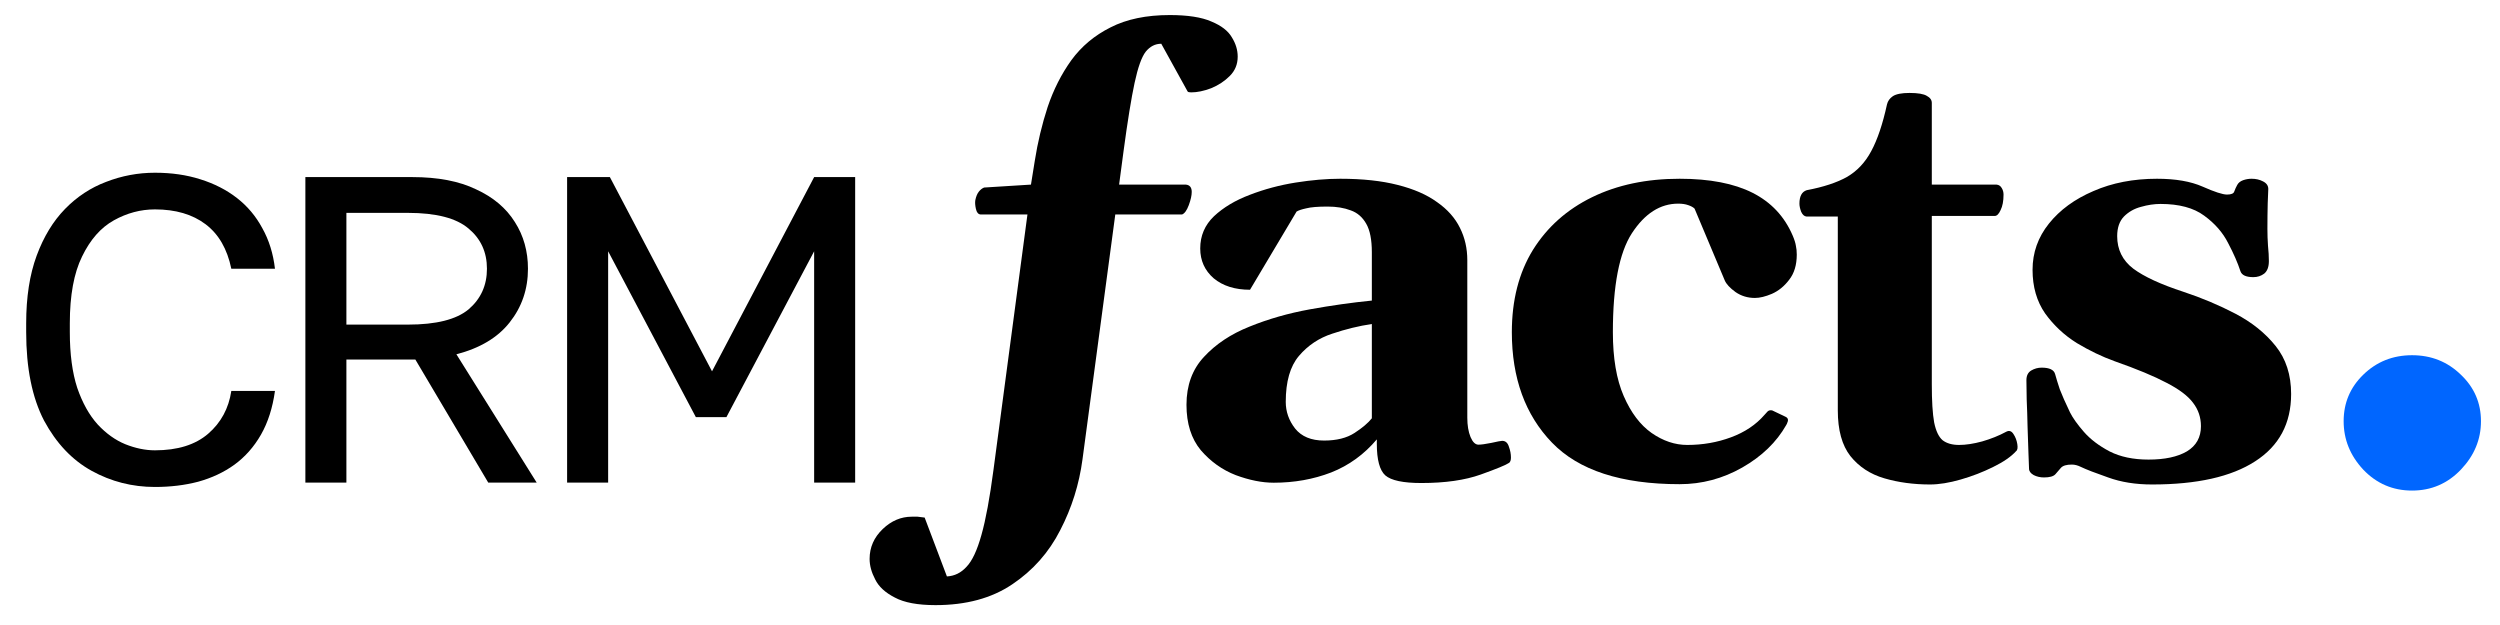
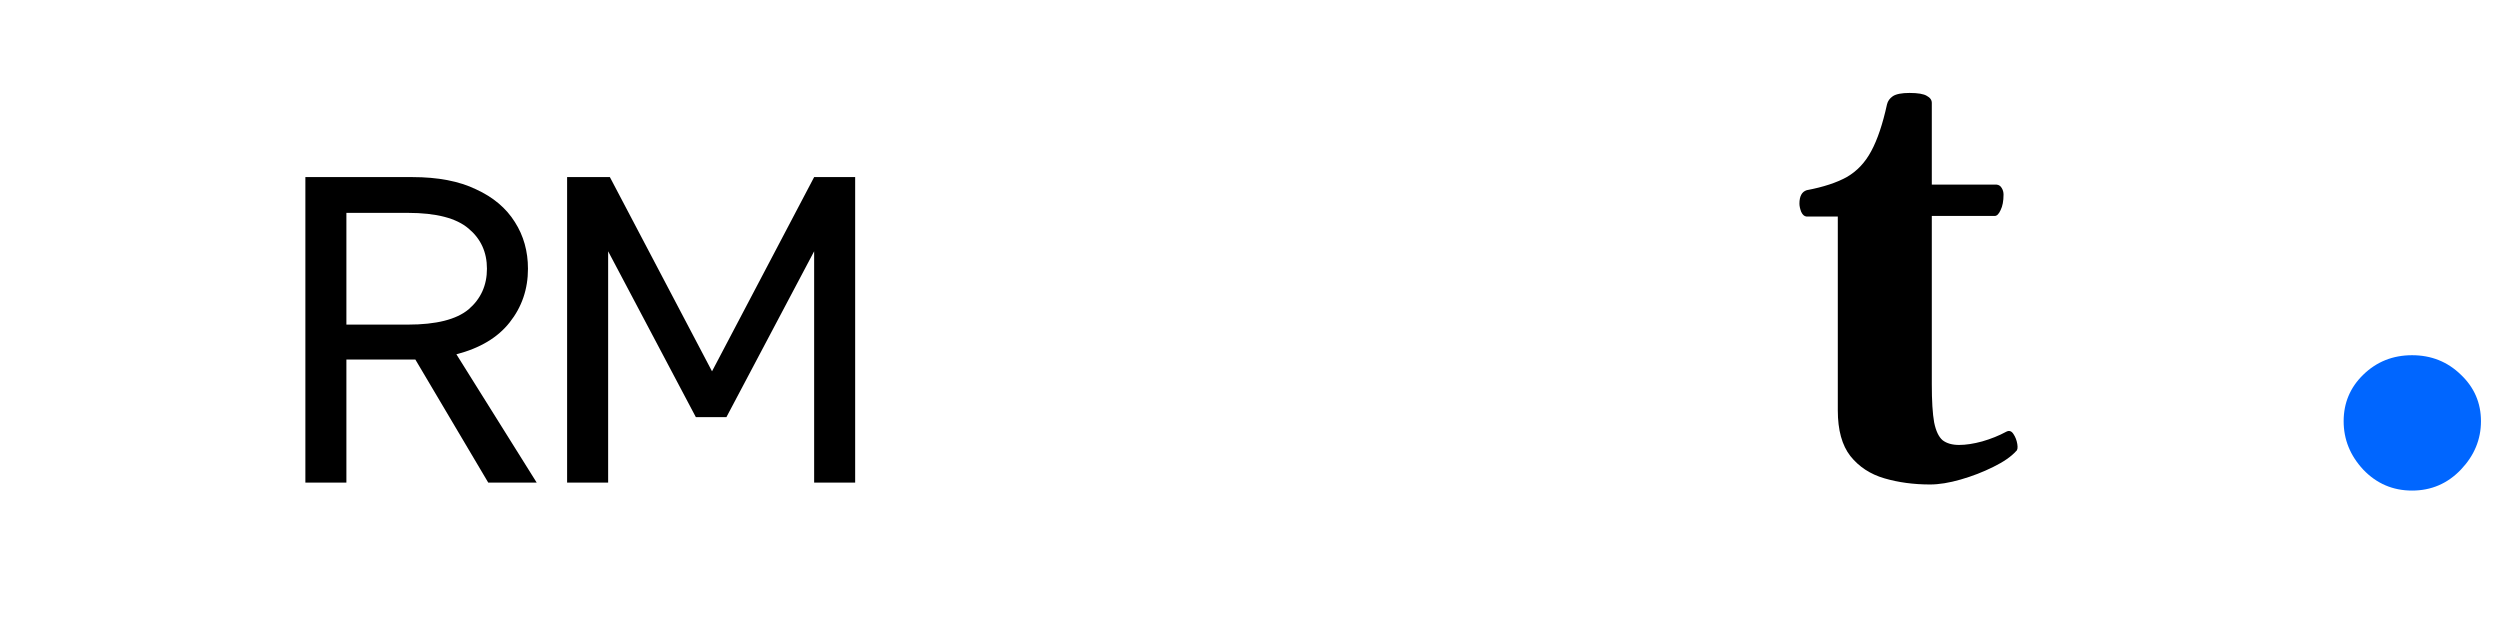
<svg xmlns="http://www.w3.org/2000/svg" width="140" height="35" viewBox="0 0 140 35" fill="none">
-   <path d="M8.676 27.27C7.406 27.27 6.224 26.969 5.132 26.366C4.041 25.763 3.153 24.826 2.468 23.555C1.8 22.268 1.466 20.614 1.466 18.594V18.105C1.466 16.639 1.662 15.376 2.053 14.317C2.444 13.258 2.974 12.386 3.642 11.701C4.31 11.017 5.075 10.512 5.939 10.186C6.819 9.844 7.731 9.673 8.676 9.673C9.605 9.673 10.453 9.795 11.218 10.04C12.001 10.284 12.685 10.634 13.271 11.09C13.858 11.547 14.331 12.109 14.689 12.777C15.064 13.445 15.3 14.203 15.398 15.05H12.954C12.726 13.942 12.245 13.111 11.512 12.557C10.778 12.003 9.833 11.726 8.676 11.726C7.878 11.726 7.112 11.93 6.379 12.337C5.646 12.744 5.051 13.421 4.595 14.366C4.139 15.294 3.91 16.541 3.91 18.105V18.594C3.91 19.832 4.049 20.875 4.326 21.722C4.619 22.57 5.002 23.254 5.475 23.775C5.947 24.28 6.46 24.647 7.014 24.875C7.585 25.103 8.139 25.218 8.676 25.218C9.947 25.218 10.941 24.908 11.658 24.289C12.375 23.669 12.807 22.871 12.954 21.893H15.398C15.267 22.838 15.007 23.653 14.616 24.338C14.225 25.022 13.728 25.584 13.125 26.024C12.538 26.448 11.862 26.765 11.096 26.977C10.347 27.173 9.54 27.27 8.676 27.27Z" fill="black" />
  <path d="M17.101 27.026V9.917H23.089C24.523 9.917 25.712 10.145 26.658 10.602C27.619 11.042 28.344 11.653 28.833 12.435C29.322 13.2 29.566 14.072 29.566 15.05C29.566 16.191 29.224 17.193 28.54 18.056C27.872 18.904 26.878 19.498 25.558 19.84L30.055 27.026H27.342L23.26 20.134H19.398V27.026H17.101ZM19.398 18.178H22.845C24.425 18.178 25.558 17.893 26.242 17.323C26.926 16.736 27.269 15.979 27.269 15.05C27.269 14.121 26.926 13.372 26.242 12.801C25.558 12.215 24.425 11.921 22.845 11.921H19.398V18.178Z" fill="black" />
  <path d="M31.758 27.026V9.917H34.153L39.873 20.794L45.592 9.917H47.889V27.026H45.592V14.072L40.679 23.36H38.968L34.056 14.072V27.026H31.758Z" fill="black" />
-   <path d="M52.388 33.887C51.393 33.887 50.633 33.745 50.108 33.461C49.572 33.187 49.206 32.849 49.009 32.444C48.802 32.05 48.698 31.668 48.698 31.296C48.698 30.651 48.944 30.093 49.436 29.623C49.917 29.164 50.458 28.935 51.059 28.935C51.147 28.935 51.256 28.935 51.387 28.935C51.507 28.946 51.639 28.962 51.781 28.984L53.027 32.28C53.453 32.258 53.82 32.078 54.126 31.739C54.443 31.411 54.722 30.815 54.962 29.951C55.203 29.099 55.427 27.885 55.635 26.311L57.537 12.011H54.913C54.782 12 54.694 11.896 54.651 11.699C54.607 11.503 54.596 11.339 54.618 11.207C54.661 11 54.727 10.841 54.815 10.732C54.902 10.623 55 10.546 55.11 10.502L57.734 10.338L57.947 9.01C58.111 7.971 58.351 6.966 58.668 5.993C58.996 5.02 59.439 4.145 59.997 3.369C60.565 2.592 61.298 1.98 62.194 1.532C63.091 1.073 64.195 0.843 65.507 0.843C66.513 0.843 67.289 0.964 67.835 1.204C68.393 1.434 68.775 1.729 68.983 2.09C69.202 2.439 69.311 2.8 69.311 3.172C69.311 3.598 69.164 3.959 68.868 4.254C68.573 4.549 68.223 4.779 67.819 4.943C67.414 5.096 67.043 5.173 66.704 5.173C66.594 5.173 66.529 5.156 66.507 5.123L65.031 2.45C64.692 2.45 64.403 2.598 64.162 2.893C63.932 3.188 63.725 3.768 63.539 4.631C63.353 5.495 63.145 6.78 62.916 8.485L62.67 10.338H66.409C66.627 10.36 66.737 10.497 66.737 10.748C66.737 10.945 66.682 11.191 66.573 11.486C66.463 11.781 66.338 11.956 66.195 12.011H62.456L60.62 25.721C60.434 27.12 60.019 28.443 59.373 29.689C58.739 30.935 57.843 31.947 56.684 32.723C55.536 33.499 54.104 33.887 52.388 33.887Z" fill="black" />
-   <path d="M66.443 22.67C66.443 21.577 66.771 20.68 67.427 19.981C68.083 19.27 68.93 18.707 69.969 18.292C71.018 17.865 72.144 17.543 73.347 17.324C74.56 17.105 75.719 16.942 76.823 16.832V14.126C76.823 13.427 76.719 12.896 76.512 12.536C76.304 12.164 76.014 11.912 75.642 11.781C75.271 11.639 74.839 11.568 74.347 11.568C73.8 11.568 73.401 11.601 73.15 11.667C72.898 11.721 72.718 11.781 72.609 11.847L70.001 16.226C69.159 16.226 68.482 16.012 67.968 15.586C67.465 15.149 67.213 14.591 67.213 13.913C67.213 13.203 67.47 12.601 67.984 12.109C68.509 11.617 69.176 11.218 69.985 10.912C70.805 10.595 71.663 10.366 72.559 10.223C73.456 10.081 74.287 10.01 75.052 10.01C76.299 10.01 77.37 10.125 78.266 10.355C79.174 10.584 79.912 10.907 80.48 11.322C81.06 11.727 81.486 12.208 81.759 12.765C82.033 13.312 82.169 13.913 82.169 14.569V23.392C82.169 23.818 82.229 24.179 82.35 24.474C82.47 24.758 82.618 24.901 82.793 24.901C82.945 24.901 83.186 24.868 83.514 24.802C83.853 24.726 84.055 24.687 84.121 24.687C84.307 24.687 84.432 24.797 84.498 25.015C84.575 25.223 84.613 25.425 84.613 25.622C84.613 25.764 84.58 25.863 84.514 25.917C84.339 26.038 83.809 26.256 82.924 26.573C82.038 26.89 80.928 27.049 79.595 27.049C78.578 27.049 77.906 26.907 77.578 26.622C77.261 26.338 77.102 25.748 77.102 24.851V24.605C76.391 25.447 75.539 26.065 74.544 26.458C73.549 26.841 72.478 27.032 71.33 27.032C70.674 27.032 69.963 26.89 69.198 26.606C68.443 26.311 67.793 25.846 67.246 25.212C66.711 24.567 66.443 23.72 66.443 22.67ZM72.002 22.506C72.002 23.053 72.177 23.55 72.527 23.999C72.888 24.447 73.429 24.671 74.15 24.671C74.85 24.671 75.418 24.529 75.856 24.244C76.293 23.96 76.615 23.687 76.823 23.425V18.144C76.091 18.253 75.353 18.434 74.609 18.685C73.866 18.926 73.243 19.341 72.74 19.932C72.248 20.511 72.002 21.369 72.002 22.506Z" fill="black" />
-   <path d="M94.06 27.114C90.791 27.114 88.408 26.338 86.91 24.786C85.412 23.233 84.663 21.172 84.663 18.603C84.663 16.81 85.057 15.274 85.844 13.995C86.642 12.716 87.746 11.732 89.157 11.043C90.567 10.355 92.201 10.01 94.06 10.01C95.743 10.01 97.105 10.273 98.143 10.797C99.182 11.322 99.931 12.12 100.39 13.192C100.488 13.421 100.548 13.613 100.57 13.766C100.603 13.908 100.619 14.072 100.619 14.258C100.619 14.837 100.477 15.307 100.193 15.668C99.92 16.029 99.597 16.291 99.225 16.455C98.865 16.608 98.548 16.685 98.274 16.685C97.87 16.685 97.509 16.575 97.192 16.357C96.875 16.127 96.673 15.908 96.585 15.701L94.896 11.683C94.82 11.606 94.699 11.541 94.535 11.486C94.382 11.431 94.197 11.404 93.978 11.404C92.972 11.404 92.108 11.956 91.387 13.06C90.676 14.154 90.321 16.001 90.321 18.603C90.321 20.057 90.523 21.249 90.928 22.178C91.332 23.108 91.852 23.796 92.486 24.244C93.131 24.693 93.797 24.917 94.486 24.917C95.35 24.917 96.164 24.775 96.93 24.491C97.706 24.206 98.335 23.785 98.816 23.228C98.87 23.173 98.925 23.113 98.98 23.047C99.045 22.982 99.133 22.96 99.242 22.982L99.963 23.326C100.073 23.37 100.127 23.436 100.127 23.523C100.127 23.567 100.117 23.61 100.095 23.654C100.084 23.698 100.062 23.747 100.029 23.802C99.482 24.764 98.662 25.556 97.569 26.18C96.476 26.803 95.306 27.114 94.06 27.114Z" fill="black" />
  <path d="M108.082 27.131C107.164 27.131 106.311 27.016 105.524 26.786C104.737 26.557 104.103 26.141 103.622 25.54C103.152 24.939 102.917 24.086 102.917 22.982V12.126H101.162C101.042 12.115 100.943 12.027 100.867 11.863C100.801 11.688 100.768 11.535 100.768 11.404C100.768 10.989 100.905 10.737 101.178 10.65C102.108 10.475 102.856 10.229 103.425 9.912C103.993 9.584 104.447 9.103 104.786 8.469C105.136 7.824 105.431 6.949 105.672 5.845C105.715 5.659 105.825 5.506 106 5.386C106.185 5.266 106.497 5.205 106.934 5.205C107.404 5.205 107.727 5.26 107.902 5.369C108.088 5.468 108.181 5.599 108.181 5.763V10.338H111.805C111.936 10.349 112.034 10.415 112.1 10.535C112.166 10.644 112.198 10.765 112.198 10.896C112.198 11.257 112.144 11.546 112.034 11.765C111.936 11.984 111.827 12.093 111.706 12.093H108.181V21.522C108.181 22.452 108.224 23.162 108.312 23.654C108.41 24.135 108.569 24.469 108.787 24.654C109.017 24.829 109.323 24.917 109.706 24.917C110.088 24.917 110.52 24.851 111.001 24.72C111.493 24.578 111.941 24.398 112.346 24.179C112.51 24.091 112.647 24.135 112.756 24.31C112.865 24.474 112.936 24.66 112.969 24.868C113.002 25.075 112.98 25.207 112.904 25.261C112.63 25.567 112.204 25.863 111.624 26.147C111.056 26.431 110.449 26.666 109.804 26.852C109.159 27.038 108.585 27.131 108.082 27.131Z" fill="black" />
-   <path d="M120.514 27.131C119.596 27.131 118.776 27 118.054 26.737C117.333 26.486 116.824 26.289 116.529 26.147C116.354 26.059 116.185 26.016 116.021 26.016C115.725 26.016 115.523 26.076 115.414 26.196C115.315 26.316 115.212 26.436 115.102 26.557C114.993 26.677 114.78 26.737 114.463 26.737C114.255 26.737 114.064 26.694 113.889 26.606C113.714 26.508 113.626 26.387 113.626 26.245C113.626 26.114 113.615 25.83 113.594 25.392C113.583 24.955 113.566 24.463 113.544 23.917C113.533 23.37 113.517 22.856 113.495 22.375C113.484 21.883 113.479 21.522 113.479 21.293C113.479 21.041 113.566 20.861 113.741 20.752C113.927 20.642 114.124 20.588 114.332 20.588C114.769 20.588 115.02 20.708 115.086 20.948C115.151 21.189 115.239 21.473 115.348 21.801C115.469 22.118 115.66 22.55 115.922 23.097C116.075 23.403 116.332 23.764 116.693 24.179C117.054 24.594 117.535 24.961 118.136 25.278C118.737 25.584 119.464 25.737 120.317 25.737C121.225 25.737 121.941 25.584 122.465 25.278C122.99 24.961 123.253 24.491 123.253 23.867C123.253 23.375 123.105 22.938 122.81 22.555C122.526 22.173 122.034 21.801 121.334 21.44C120.634 21.069 119.661 20.664 118.415 20.227C117.715 19.975 117.01 19.636 116.299 19.21C115.6 18.773 115.009 18.221 114.528 17.554C114.058 16.876 113.823 16.061 113.823 15.11C113.823 14.148 114.129 13.285 114.742 12.519C115.354 11.754 116.185 11.147 117.234 10.699C118.284 10.24 119.47 10.01 120.793 10.01C121.831 10.01 122.684 10.158 123.351 10.453C124.018 10.748 124.472 10.896 124.712 10.896C124.953 10.896 125.089 10.836 125.122 10.715C125.166 10.595 125.22 10.475 125.286 10.355C125.352 10.234 125.461 10.147 125.614 10.092C125.767 10.038 125.926 10.01 126.09 10.01C126.33 10.01 126.543 10.059 126.729 10.158C126.926 10.256 127.024 10.398 127.024 10.584C127.024 10.683 127.013 10.95 126.992 11.388C126.981 11.825 126.975 12.301 126.975 12.815C126.975 13.132 126.986 13.449 127.008 13.766C127.041 14.083 127.057 14.367 127.057 14.618C127.057 14.946 126.97 15.181 126.795 15.323C126.62 15.455 126.418 15.52 126.188 15.52C125.783 15.52 125.543 15.411 125.466 15.192C125.313 14.722 125.084 14.197 124.778 13.618C124.482 13.028 124.034 12.514 123.433 12.076C122.843 11.639 122.028 11.421 120.99 11.421C120.64 11.421 120.273 11.475 119.891 11.585C119.519 11.683 119.202 11.863 118.94 12.126C118.688 12.388 118.562 12.754 118.562 13.225C118.562 13.979 118.863 14.586 119.464 15.045C120.066 15.493 121 15.925 122.269 16.34C123.296 16.679 124.269 17.089 125.188 17.57C126.106 18.051 126.855 18.652 127.434 19.374C128.014 20.096 128.303 20.992 128.303 22.064C128.303 23.714 127.631 24.972 126.286 25.835C124.953 26.699 123.028 27.131 120.514 27.131Z" fill="black" />
  <path d="M131.244 23.587C131.244 22.565 131.609 21.698 132.339 20.987C133.087 20.257 133.999 19.892 135.075 19.892C136.152 19.892 137.064 20.257 137.812 20.987C138.56 21.698 138.934 22.565 138.934 23.587C138.934 24.608 138.56 25.511 137.812 26.296C137.064 27.08 136.152 27.472 135.075 27.472C133.999 27.472 133.087 27.08 132.339 26.296C131.609 25.511 131.244 24.608 131.244 23.587Z" fill="#0066FF" />
</svg>